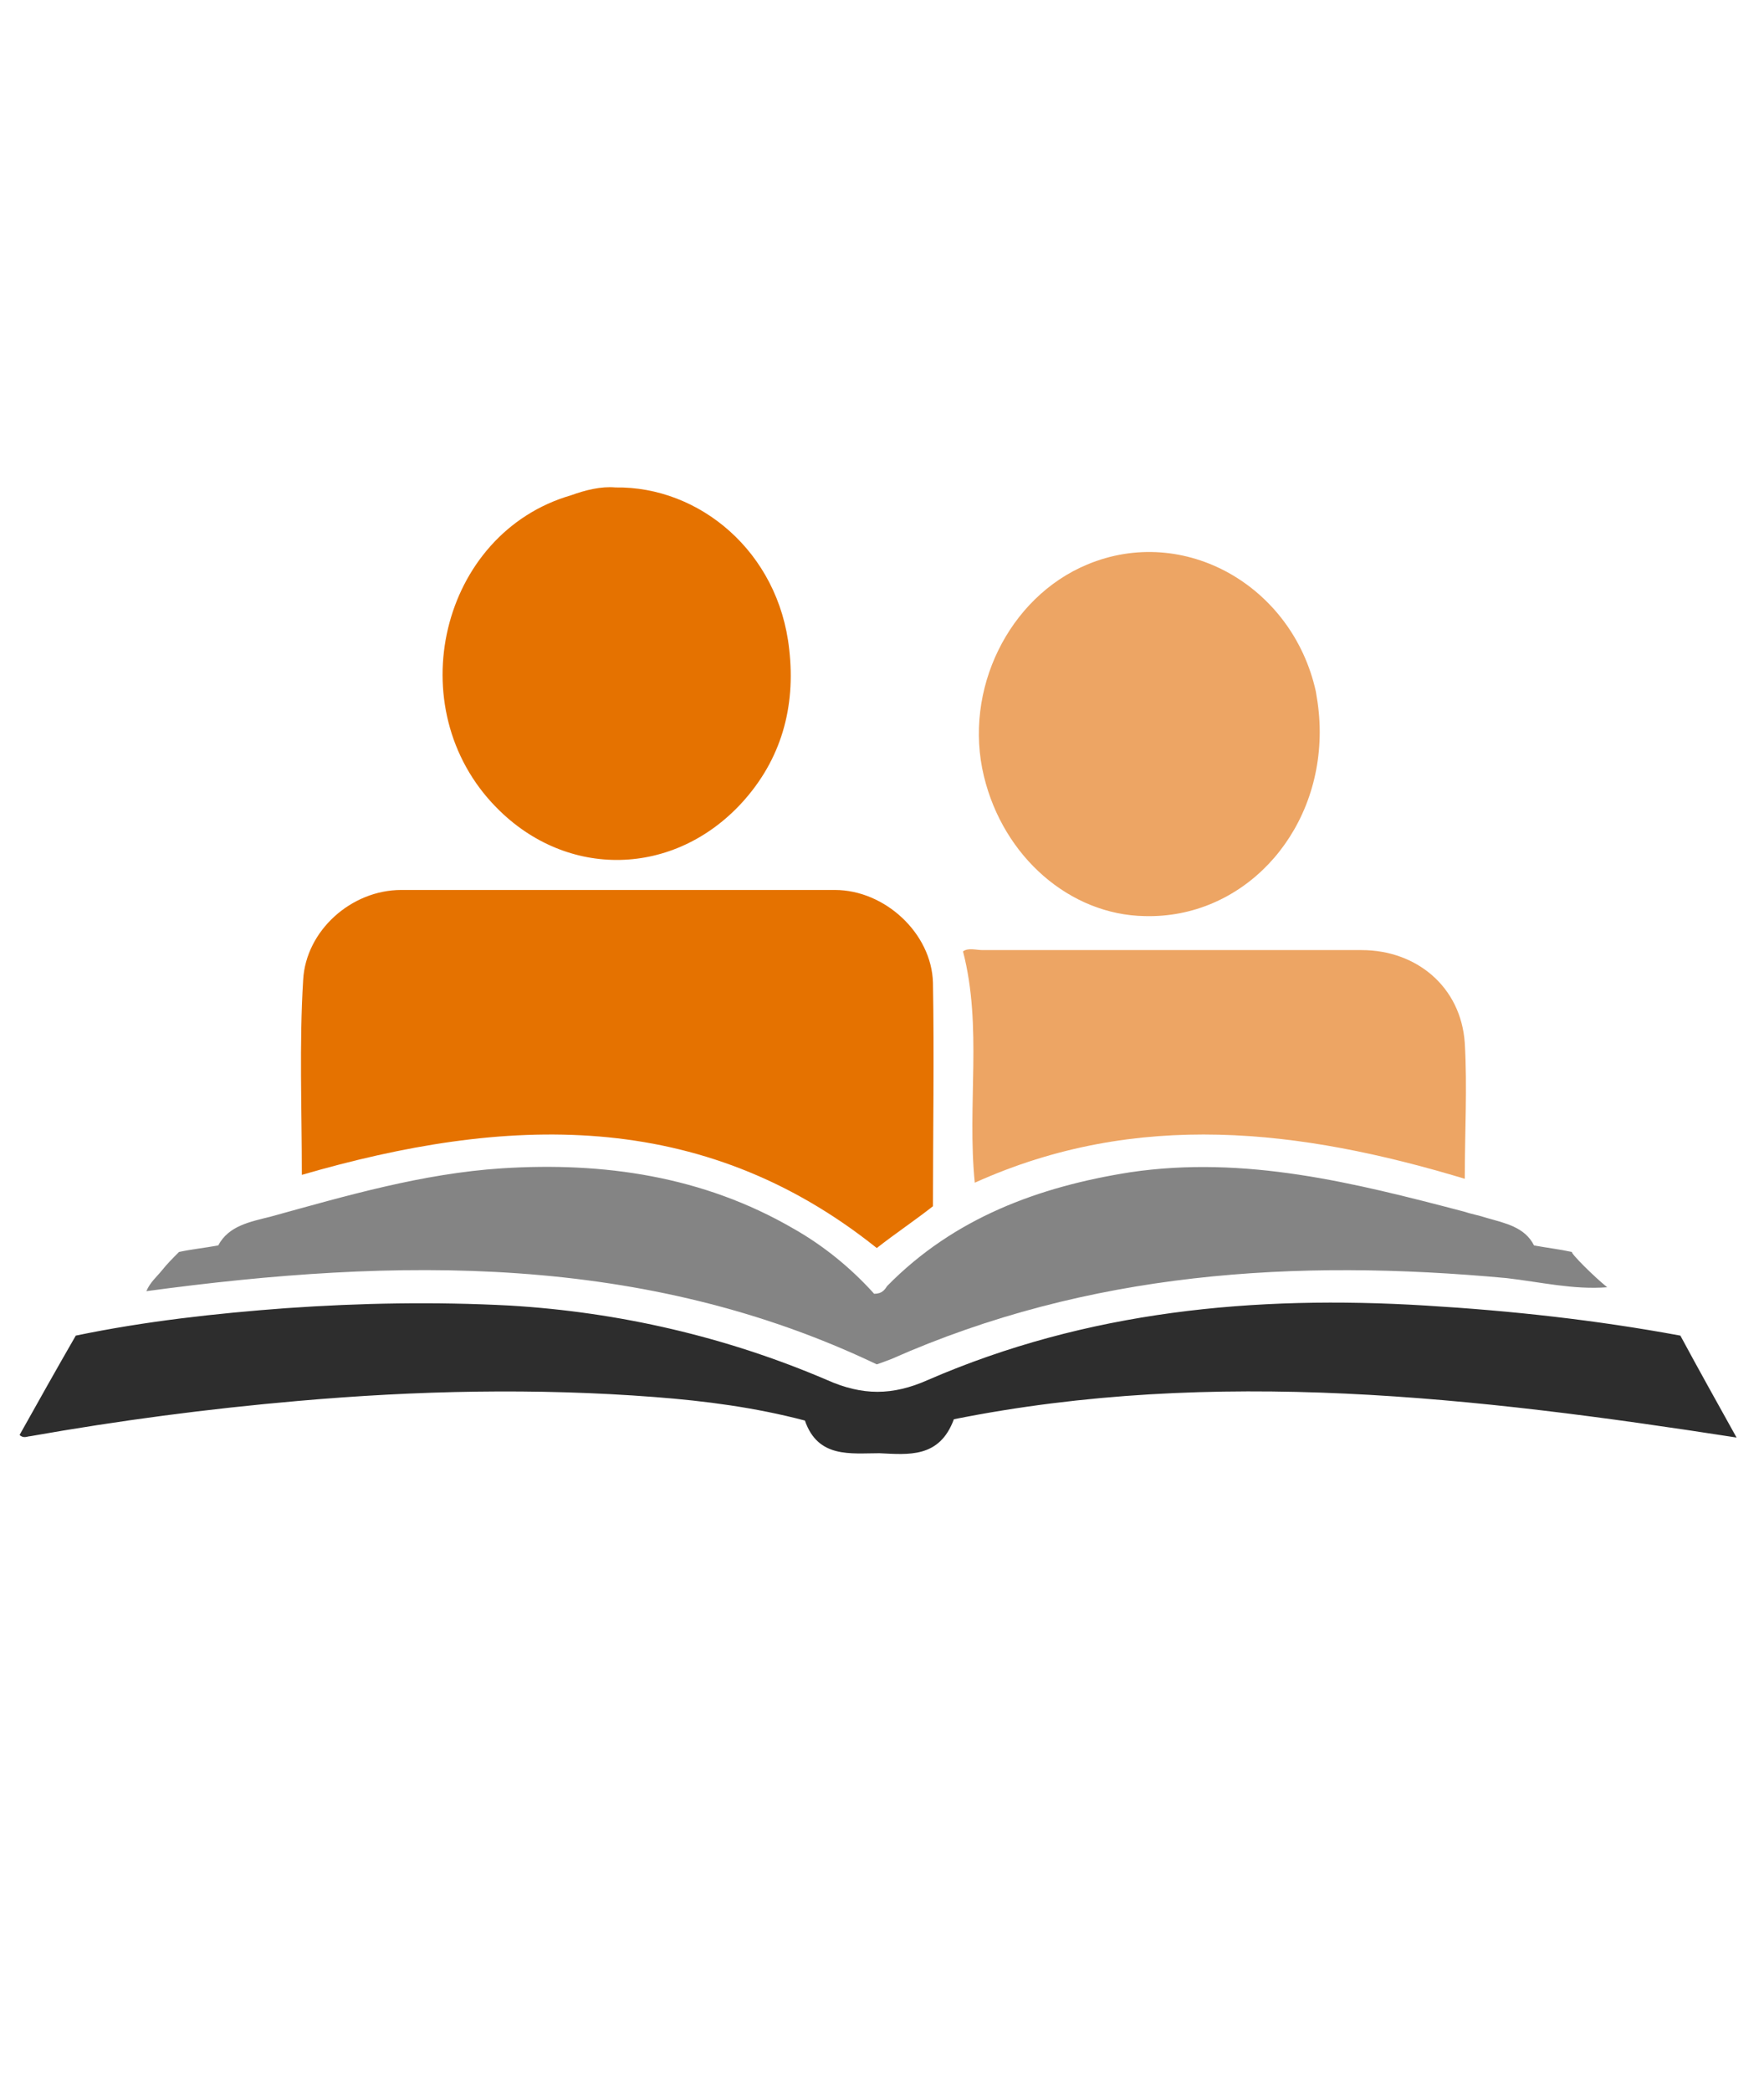
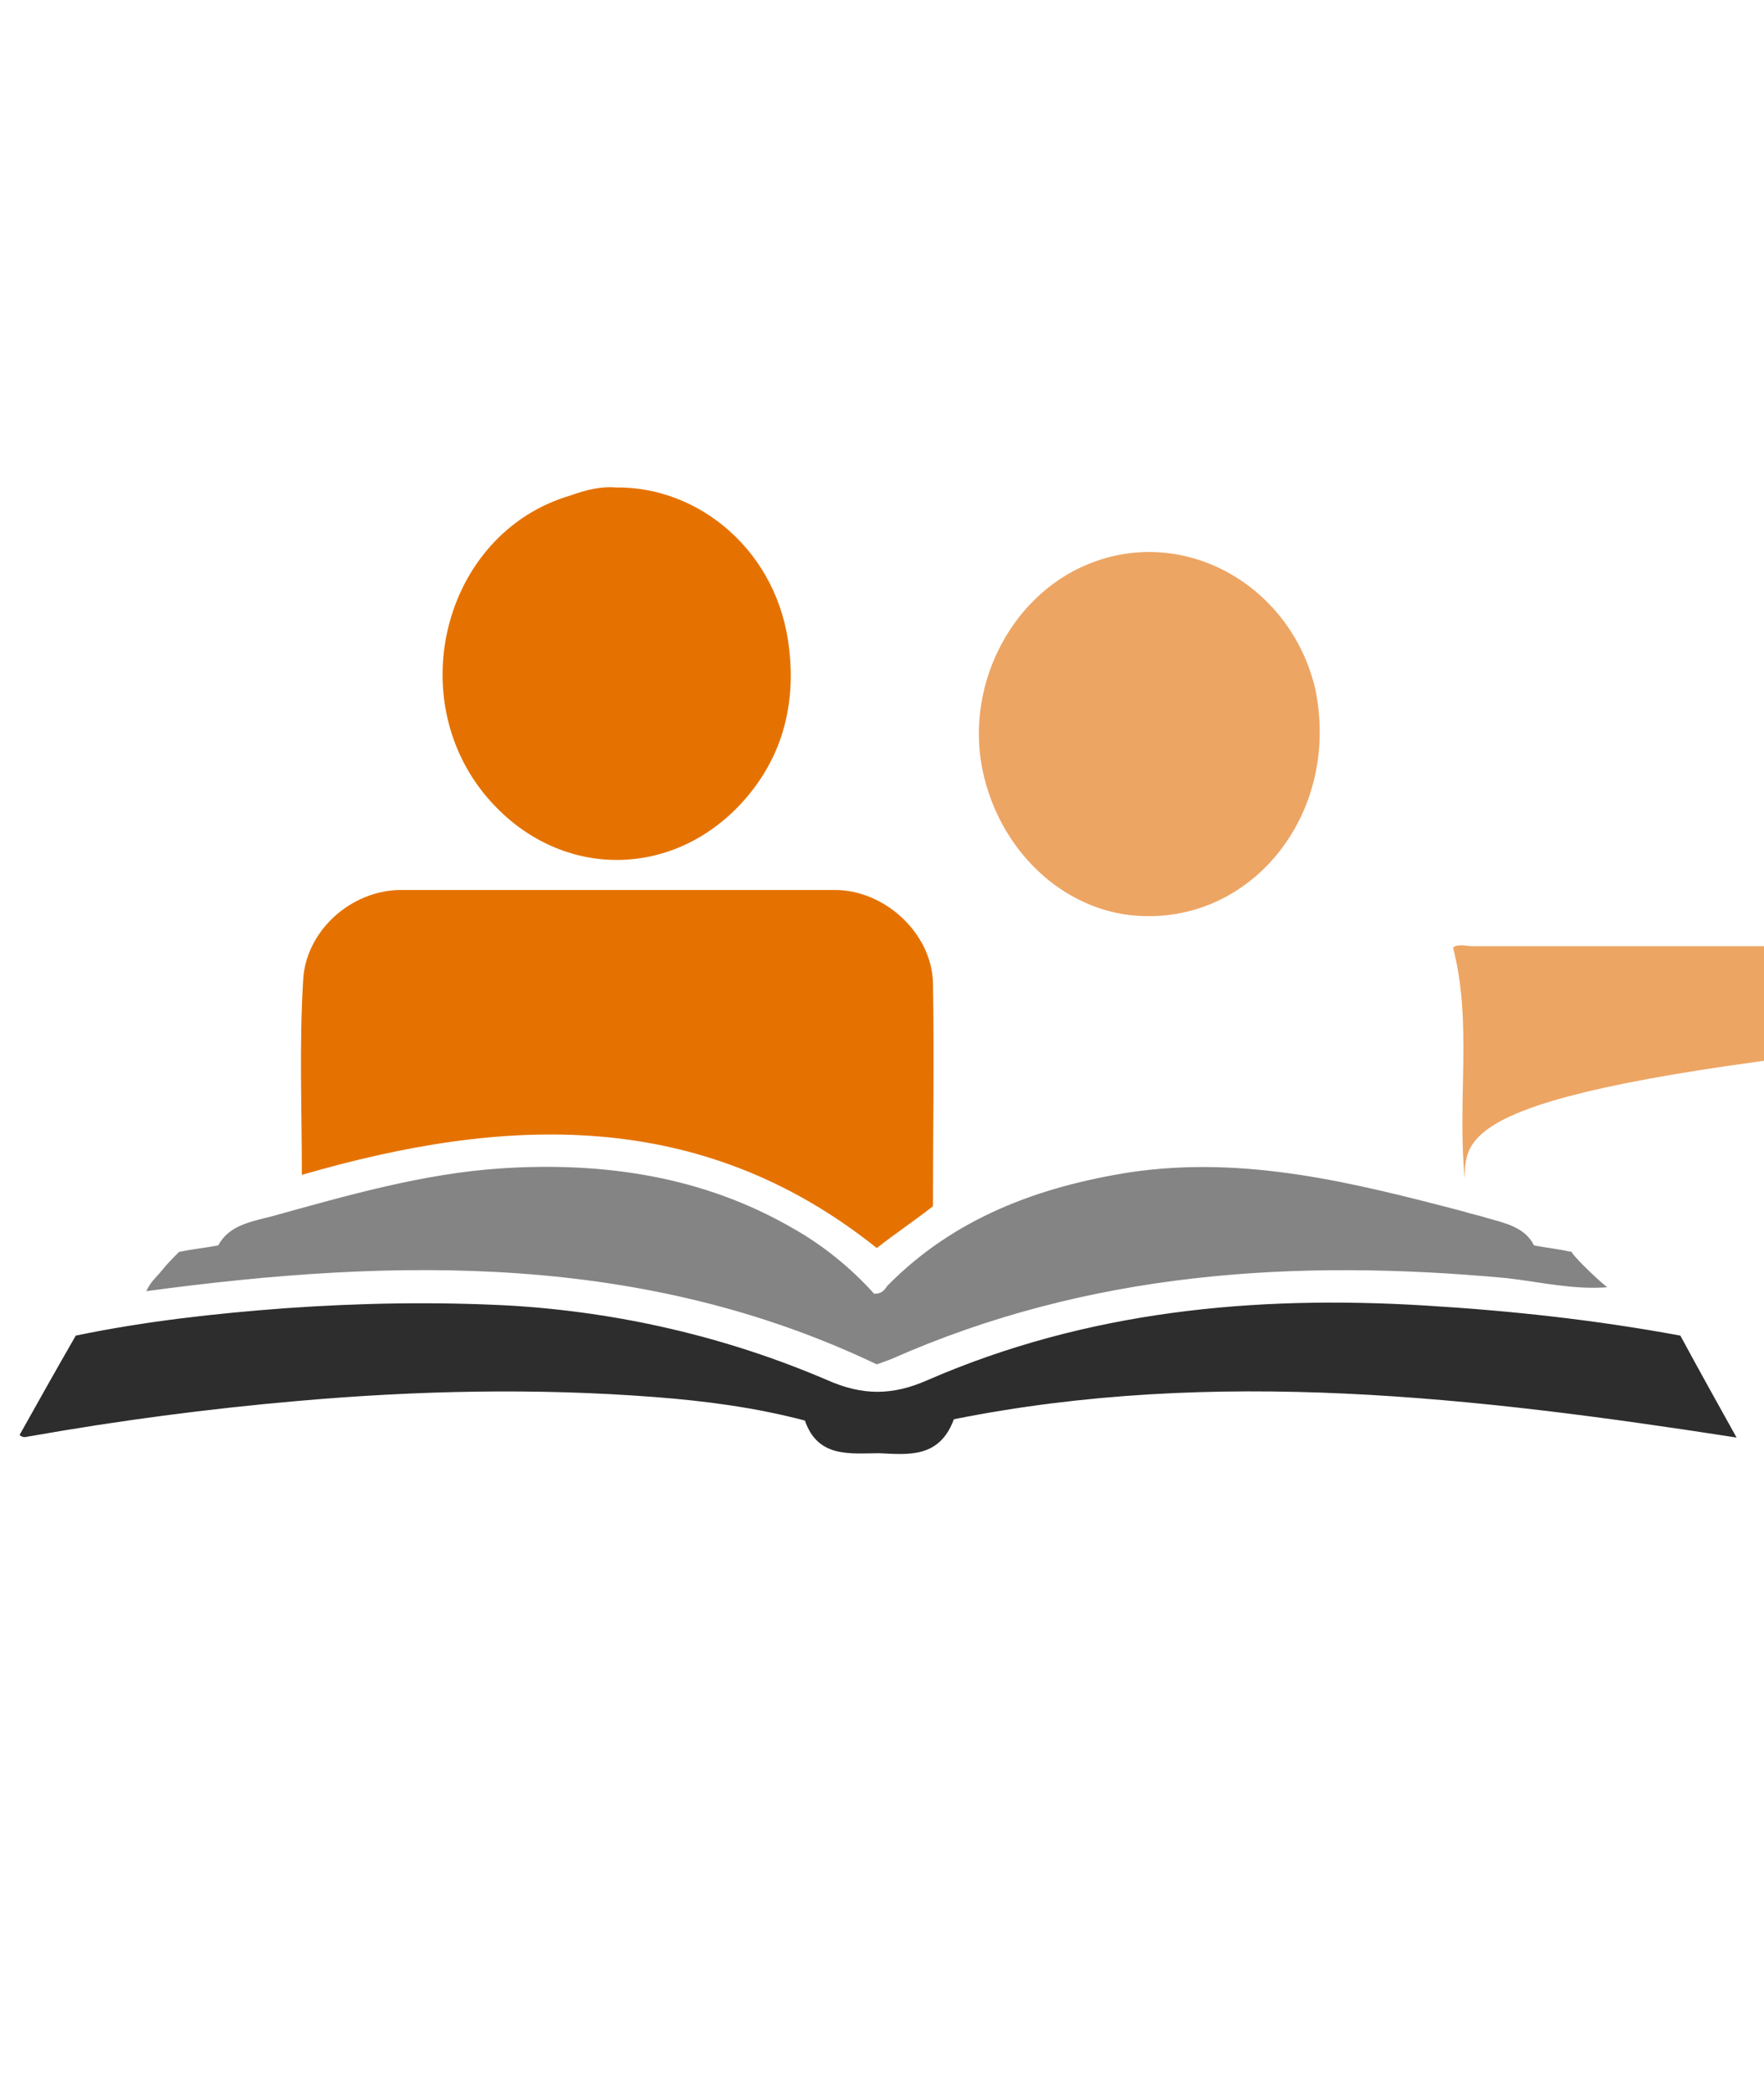
<svg xmlns="http://www.w3.org/2000/svg" version="1.1" id="Layer_1" x="0px" y="0px" viewBox="0 0 135 160" style="enable-background:new 0 0 135 160;" xml:space="preserve">
  <style type="text/css">
	.st0{fill:#E57200;}
	.st1{fill:#2D2D2D;}
	.st2{fill:#848484;}
	.st3{fill:#EDA564;}
</style>
  <path class="st0" d="M23.1,89.9c0-5.1-0.2-10,0.1-14.9c0.2-3.8,3.7-6.9,7.5-6.9c11.1,0,22.1,0,33.2,0c3.8,0,7.4,3.3,7.5,7.1  c0.1,5.7,0,11.4,0,17.1c-1.4,1.1-2.9,2.1-4.3,3.2C53.6,84.7,38.6,85.4,23.1,89.9z" />
  <path class="st1" d="M128.6,102.2c1.4,2.6,2.8,5.1,4.3,7.8c-20-3.1-39.9-5.4-59.9-1.4c-1.1,3-3.5,2.7-5.7,2.6  c-2.2,0-4.7,0.4-5.7-2.5c-3.8-1-7.6-1.5-11.5-1.8c-9.1-0.7-18.2-0.5-27.3,0.3c-6.9,0.6-13.7,1.5-20.5,2.7c-0.2,0-0.5,0.2-0.8-0.1  c1.4-2.5,2.8-5,4.3-7.6c5.3-1.1,10.7-1.7,16.1-2.1c5.7-0.4,11.4-0.5,17.1-0.2c8.4,0.5,16.6,2.4,24.3,5.7c2.7,1.2,5,1.2,7.7,0  c12.2-5.3,25-6.5,38.1-5.7C115.7,100.3,122.1,101,128.6,102.2z" />
  <path class="st2" d="M123,98.5c-2.6,0.2-5.1-0.4-7.7-0.7c-16.2-1.5-32-0.5-47.1,6.2c-0.3,0.1-0.5,0.2-1.1,0.4  c-17.8-8.5-36.7-8.2-55.9-5.6c0.3-0.7,0.8-1.1,1.2-1.6s0.8-0.9,1.3-1.4c0.9-0.2,1.9-0.3,3-0.5c0.8-1.5,2.4-1.8,4-2.2  c5.8-1.6,11.6-3.3,17.7-3.7c7.8-0.5,15.4,0.6,22.3,4.6c2.3,1.3,4.4,3,6.2,5c0.6,0,0.8-0.3,1-0.6c5.1-5.2,11.6-7.6,18.6-8.7  c8.8-1.3,17.1,0.8,25.5,3c0.6,0.2,1.2,0.3,1.8,0.5c1.4,0.4,2.9,0.7,3.6,2.1c1.1,0.2,2,0.3,2.9,0.5C120.2,95.9,122,97.7,123,98.5  C123,98.6,123,98.5,123,98.5z" />
  <path class="st0" d="M47.1,37.3c6.4-0.1,12.5,4.9,13.3,12.4c0.5,4.4-0.6,8.4-3.6,11.7c-5.2,5.7-13.4,5.9-18.8,0.4  c-7.5-7.6-4.3-21,5.7-23.9C44.8,37.5,46,37.2,47.1,37.3z" />
  <path class="st3" d="M101,56c0,8-6,14.3-13.4,14.1c-5.7-0.1-10.8-4.5-12.3-10.7c-1.6-6.6,1.9-13.7,7.9-16.2  c7.4-3.1,15.7,1.6,17.5,9.7C100.9,54,101,55,101,56z" />
-   <path class="st3" d="M112.1,90.2c-12.6-3.8-25.1-5.3-37.5,0.3c-0.6-6,0.6-11.9-0.9-17.7c0.4-0.3,1-0.1,1.5-0.1c9.7,0,19.3,0,29,0  c4.2,0,7.6,2.8,7.9,7.1C112.3,83.2,112.1,86.6,112.1,90.2z" />
-   <path d="M123,98.6C122.9,98.5,122.9,98.5,123,98.6C122.9,98.5,122.9,98.5,123,98.6C123,98.5,123,98.6,123,98.6z" />
+   <path class="st3" d="M112.1,90.2c-0.6-6,0.6-11.9-0.9-17.7c0.4-0.3,1-0.1,1.5-0.1c9.7,0,19.3,0,29,0  c4.2,0,7.6,2.8,7.9,7.1C112.3,83.2,112.1,86.6,112.1,90.2z" />
</svg>